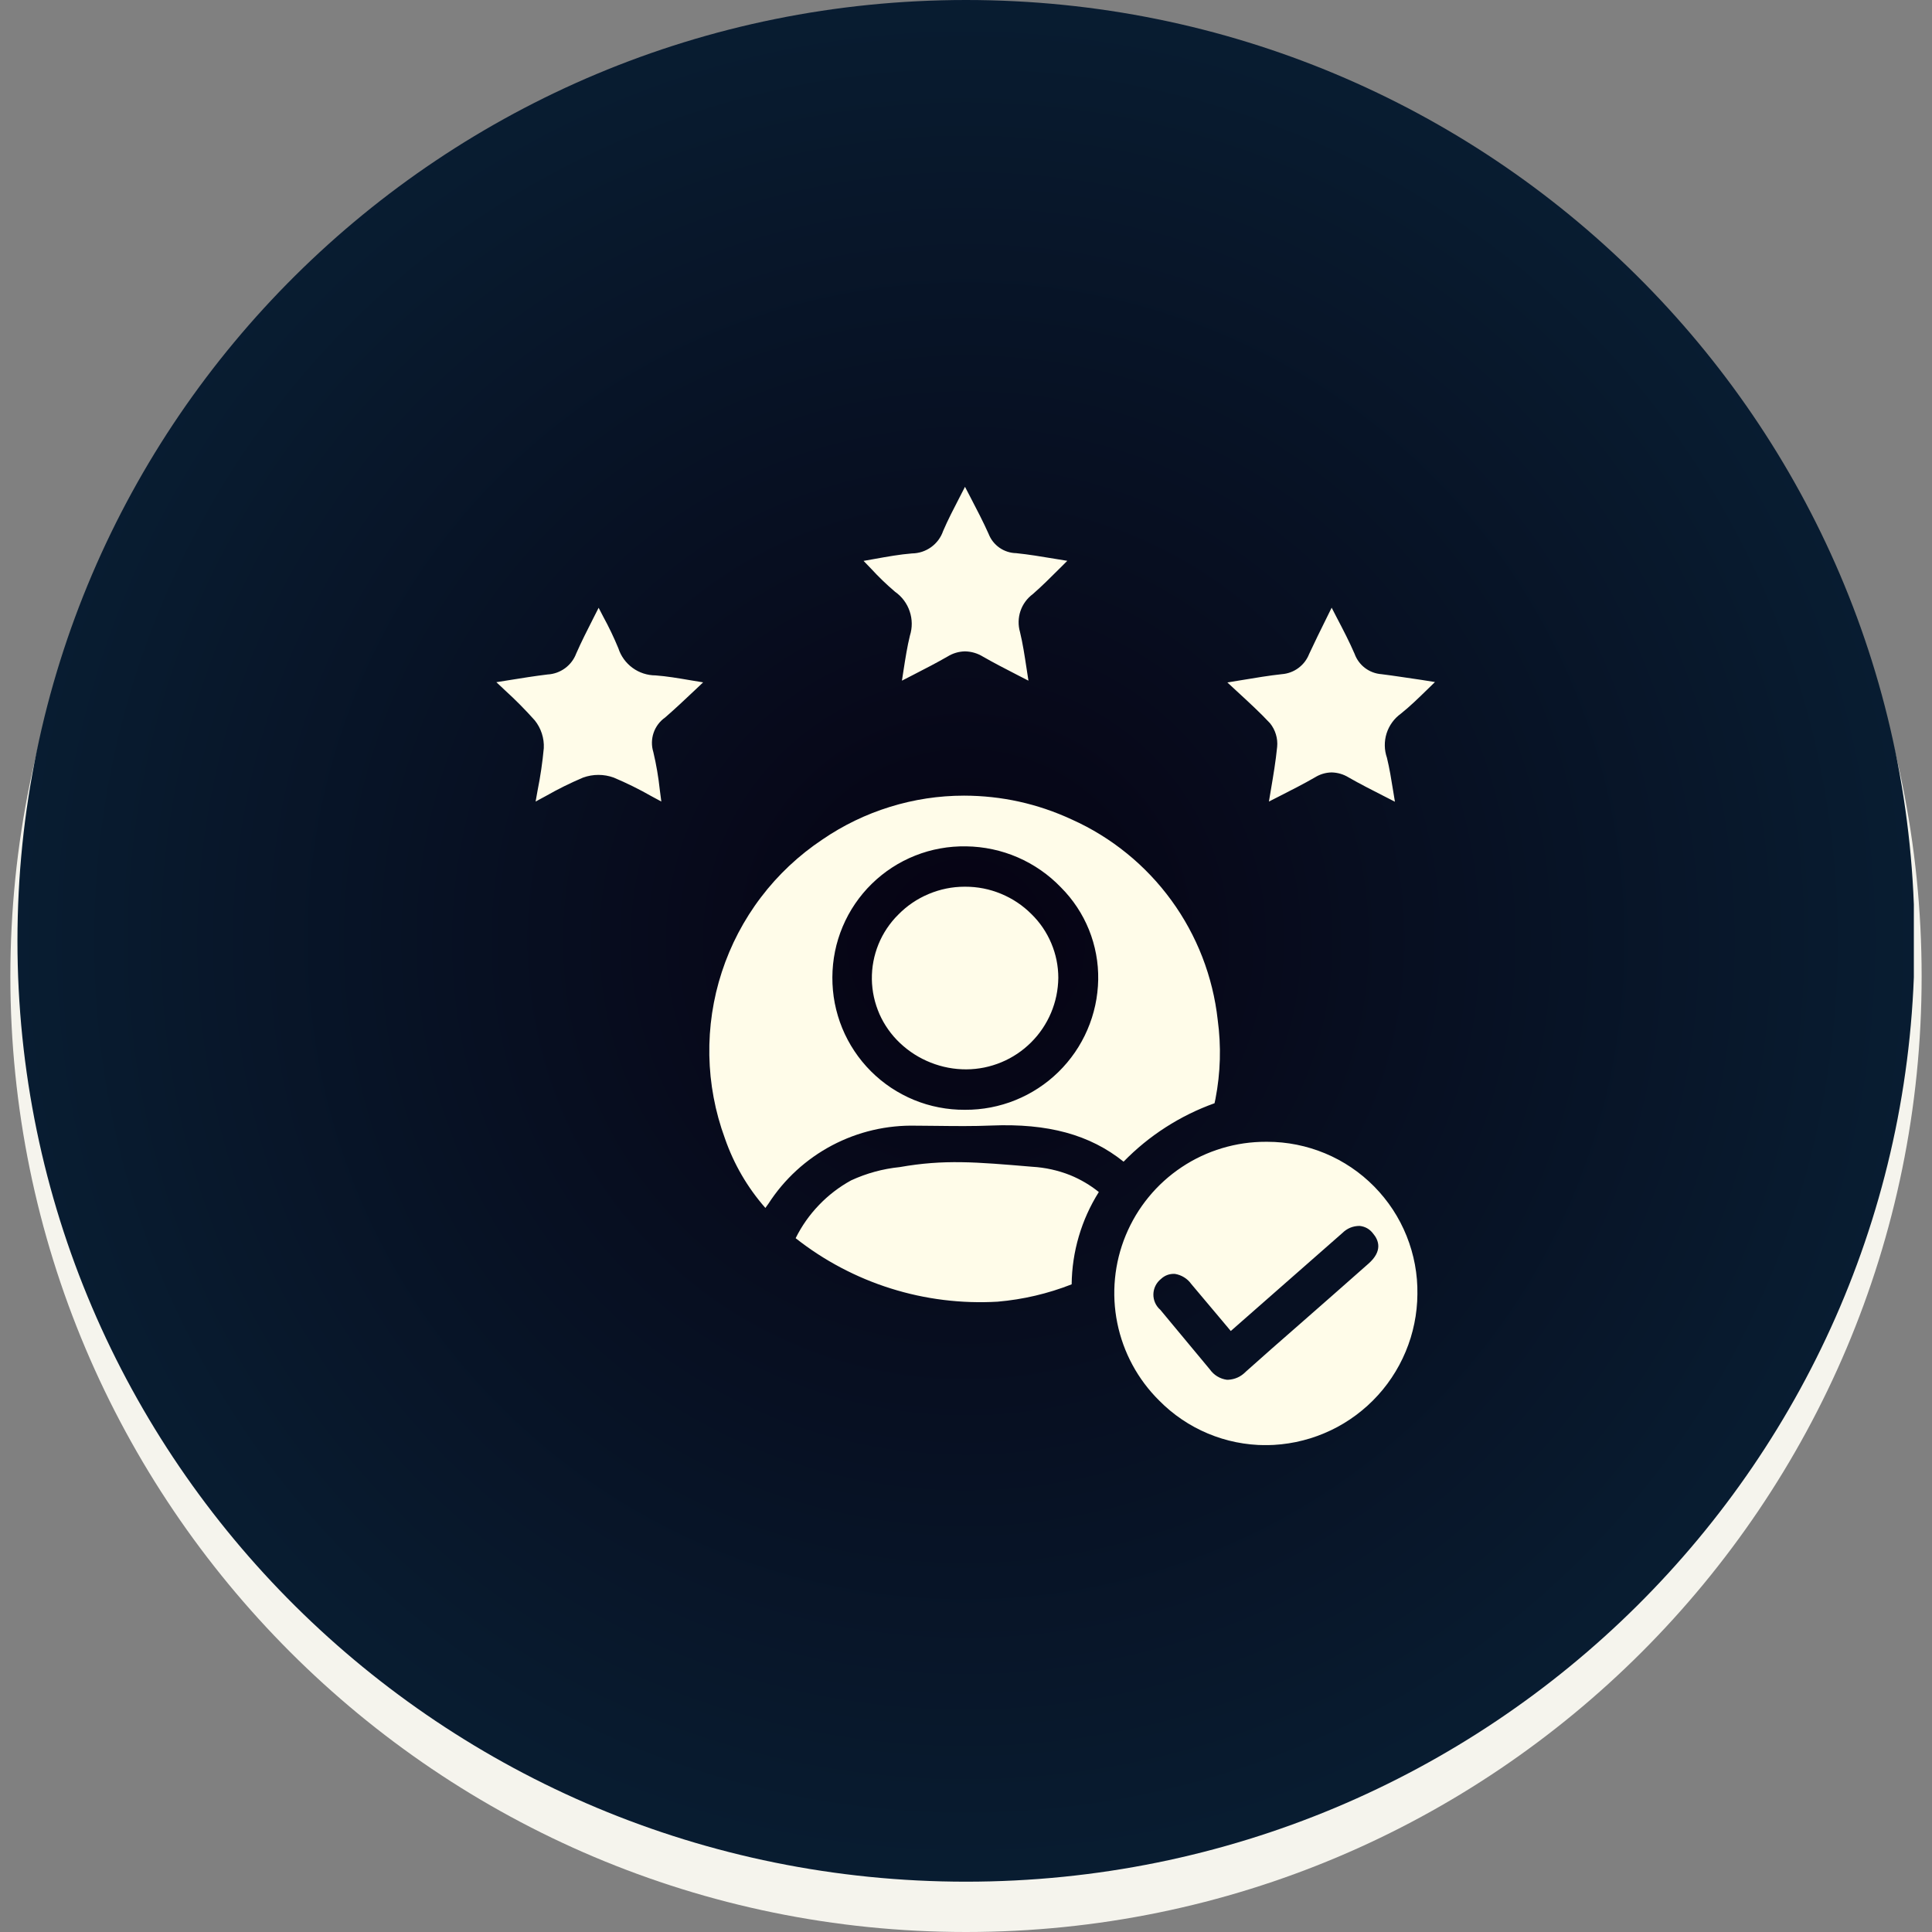
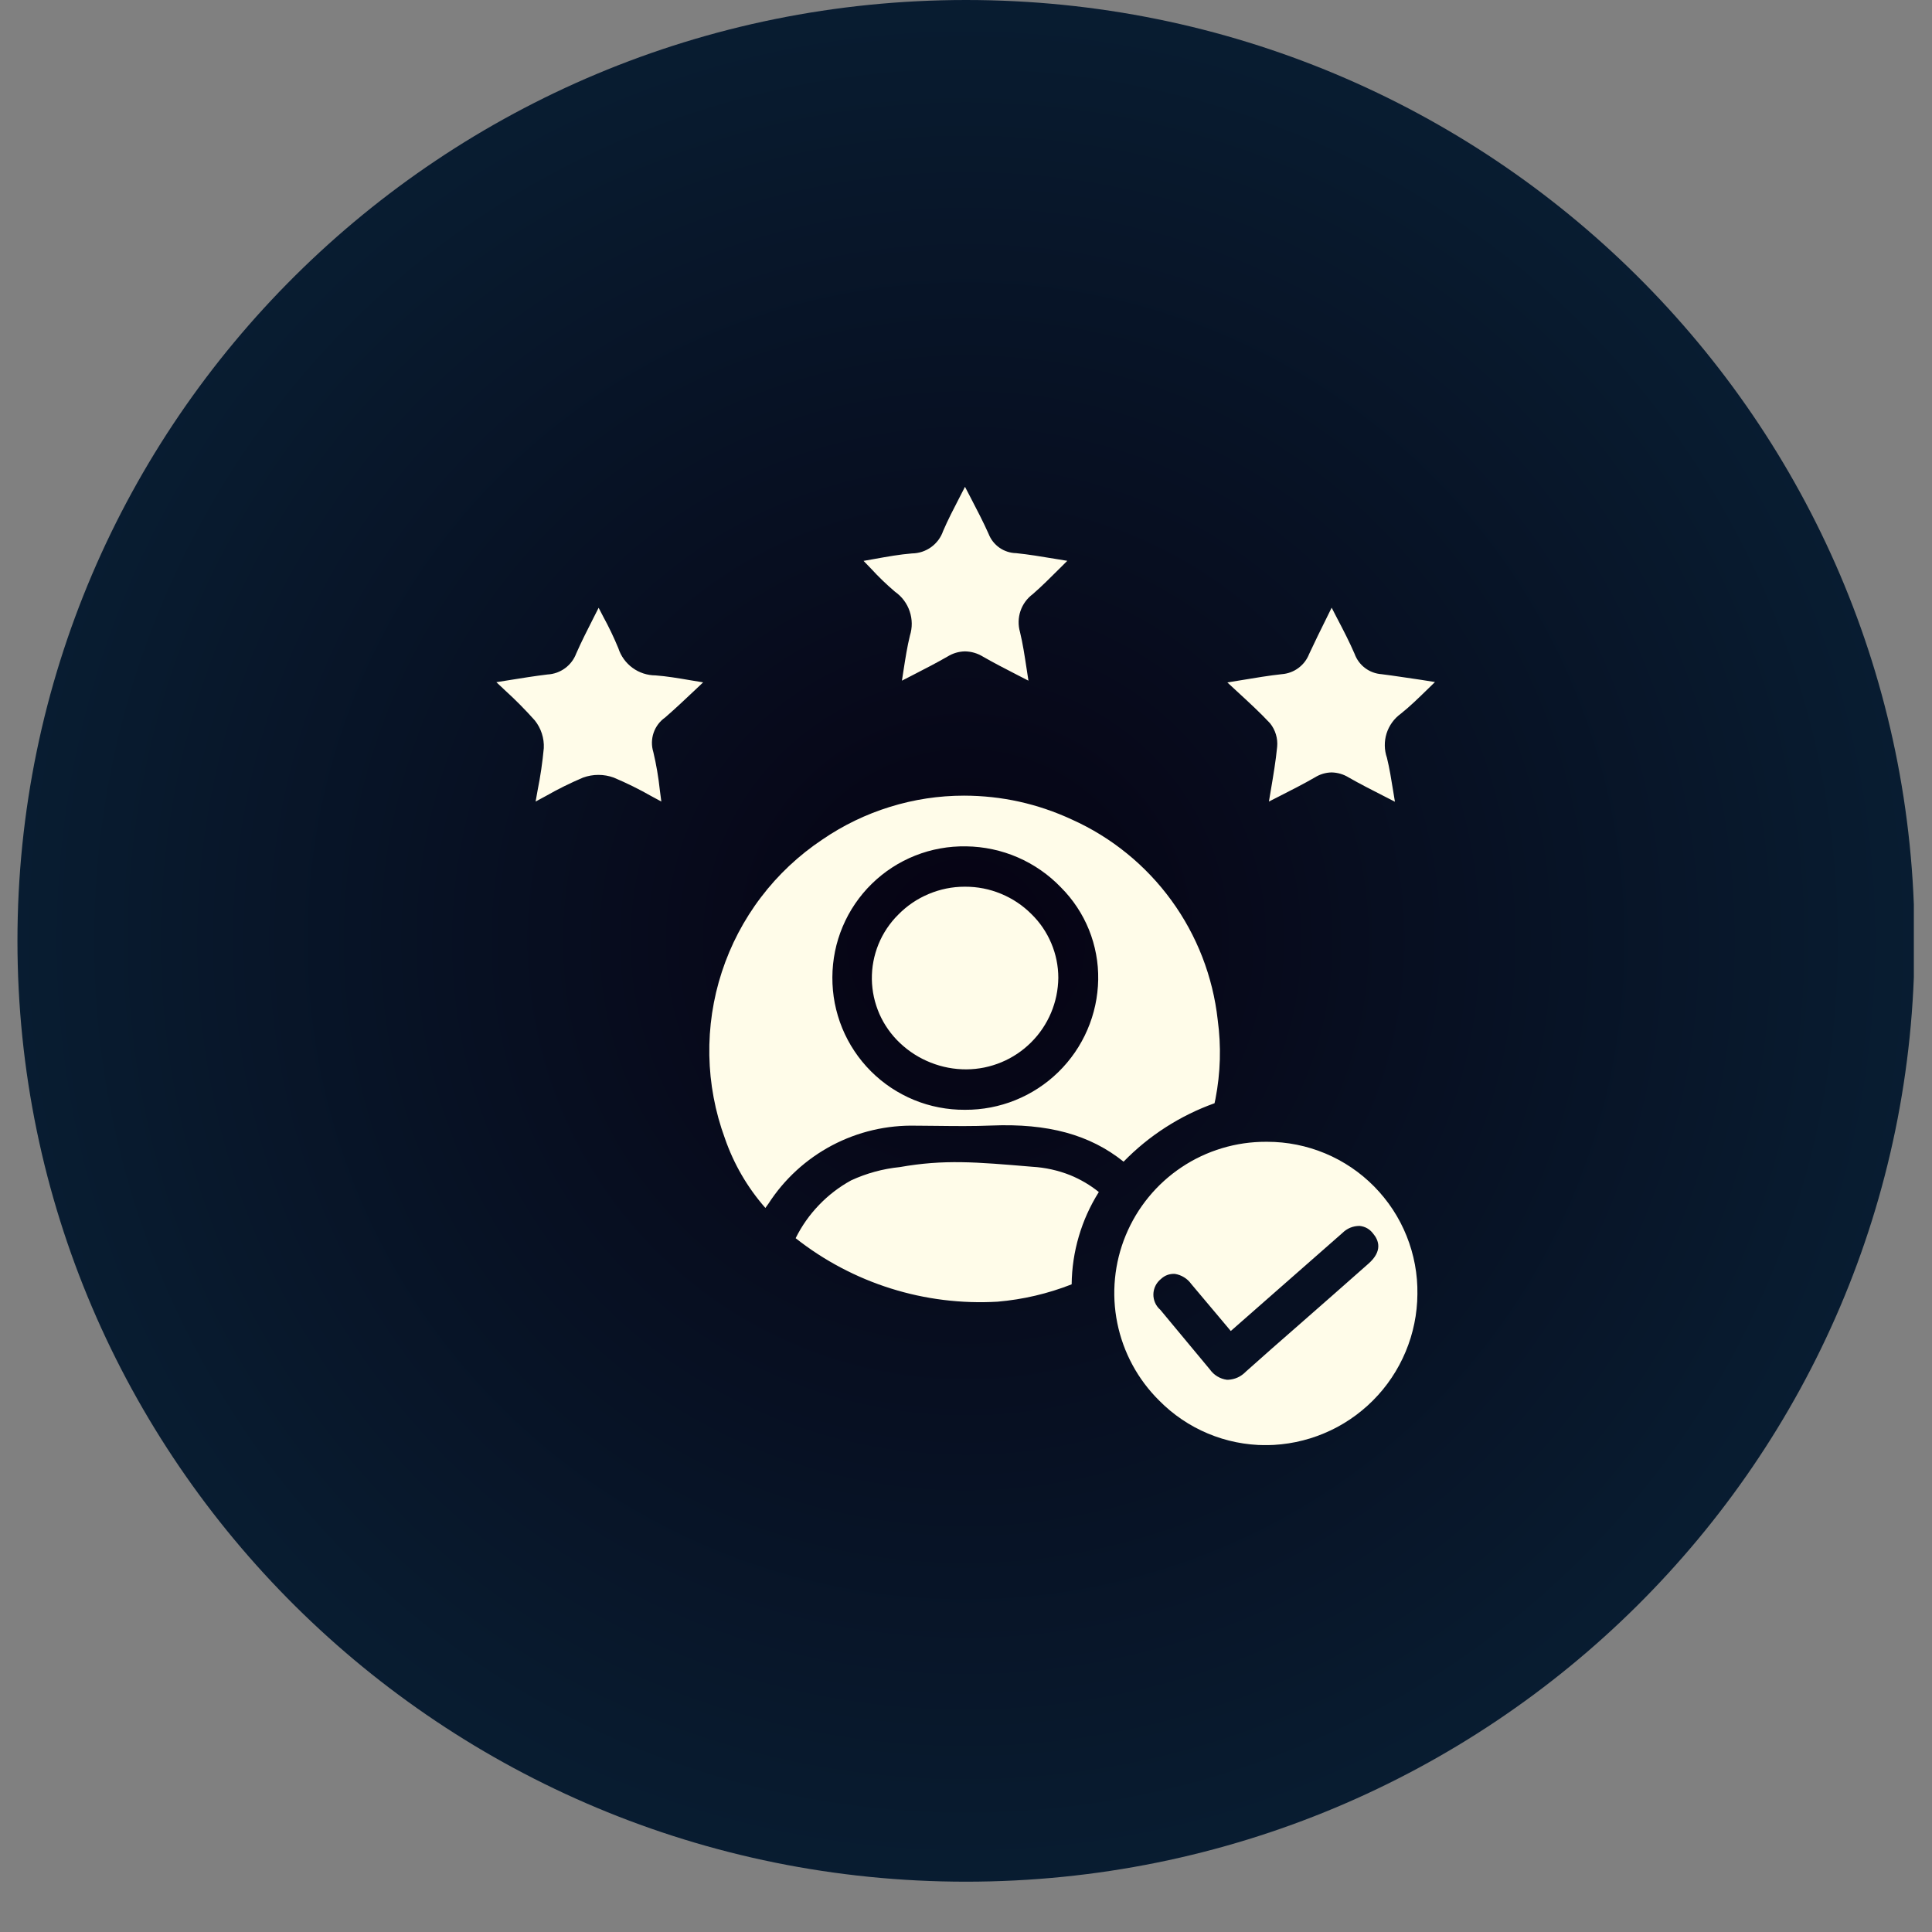
<svg xmlns="http://www.w3.org/2000/svg" width="500" zoomAndPan="magnify" viewBox="0 0 375 375" height="500" preserveAspectRatio="xMidYMid meet" version="1.0">
  <rect x="0" y="0" width="375" height="375" fill="#808080" stroke="none" />
  <defs>
    <clipPath id="4b5723145f">
-       <path d="M 2.012 4.023 L 372.988 4.023 L 372.988 375 L 2.012 375 Z M 2.012 4.023 " clip-rule="nonzero" />
+       <path d="M 2.012 4.023 L 372.988 375 L 2.012 375 Z M 2.012 4.023 " clip-rule="nonzero" />
    </clipPath>
    <clipPath id="29fcc37a27">
-       <path d="M 187.5 4.023 C 85.059 4.023 2.012 87.066 2.012 189.512 C 2.012 291.953 85.059 375 187.5 375 C 289.941 375 372.988 291.953 372.988 189.512 C 372.988 87.066 289.941 4.023 187.5 4.023 Z M 187.5 4.023 " clip-rule="nonzero" />
-     </clipPath>
+       </clipPath>
    <clipPath id="a00a029f16">
-       <path d="M 0.012 0.023 L 370.988 0.023 L 370.988 371 L 0.012 371 Z M 0.012 0.023 " clip-rule="nonzero" />
-     </clipPath>
+       </clipPath>
    <clipPath id="009c71a6b9">
      <path d="M 185.5 0.023 C 83.059 0.023 0.012 83.066 0.012 185.512 C 0.012 287.953 83.059 371 185.5 371 C 287.941 371 370.988 287.953 370.988 185.512 C 370.988 83.066 287.941 0.023 185.5 0.023 Z M 185.5 0.023 " clip-rule="nonzero" />
    </clipPath>
    <clipPath id="aca6ac8820">
      <rect x="0" width="371" y="0" height="371" />
    </clipPath>
    <clipPath id="3e62d50e3f">
      <path d="M 3.387 0 L 372 0 L 372 365.234 L 3.387 365.234 Z M 3.387 0 " clip-rule="nonzero" />
    </clipPath>
    <clipPath id="f8a5ed45b7">
      <path d="M 187.5 0 C 85.816 0 3.387 81.762 3.387 182.617 C 3.387 283.473 85.816 365.234 187.5 365.234 C 289.184 365.234 371.613 283.473 371.613 182.617 C 371.613 81.762 289.184 0 187.5 0 Z M 187.5 0 " clip-rule="nonzero" />
    </clipPath>
    <clipPath id="2607ca72b5">
      <path d="M 0.387 0 L 368.477 0 L 368.477 365.234 L 0.387 365.234 Z M 0.387 0 " clip-rule="nonzero" />
    </clipPath>
    <clipPath id="afb725acb0">
      <path d="M 184.5 0 C 82.816 0 0.387 81.762 0.387 182.617 C 0.387 283.473 82.816 365.234 184.5 365.234 C 286.184 365.234 368.613 283.473 368.613 182.617 C 368.613 81.762 286.184 0 184.5 0 Z M 184.5 0 " clip-rule="nonzero" />
    </clipPath>
    <radialGradient gradientTransform="matrix(1, 0, 0, 1, 0.387, 0)" gradientUnits="userSpaceOnUse" r="259.319" cx="184.112" id="3b8fdb1e69" cy="182.617" fx="184.112" fy="182.617">
      <stop stop-opacity="1" stop-color="rgb(2.359%, 0.893%, 7.19%)" offset="0" />
      <stop stop-opacity="1" stop-color="rgb(2.374%, 1.091%, 7.42%)" offset="0.016" />
      <stop stop-opacity="1" stop-color="rgb(2.388%, 1.26%, 7.619%)" offset="0.027" />
      <stop stop-opacity="1" stop-color="rgb(2.402%, 1.431%, 7.816%)" offset="0.039" />
      <stop stop-opacity="1" stop-color="rgb(2.415%, 1.601%, 8.014%)" offset="0.051" />
      <stop stop-opacity="1" stop-color="rgb(2.429%, 1.77%, 8.211%)" offset="0.062" />
      <stop stop-opacity="1" stop-color="rgb(2.443%, 1.941%, 8.409%)" offset="0.074" />
      <stop stop-opacity="1" stop-color="rgb(2.457%, 2.11%, 8.606%)" offset="0.086" />
      <stop stop-opacity="1" stop-color="rgb(2.47%, 2.281%, 8.804%)" offset="0.098" />
      <stop stop-opacity="1" stop-color="rgb(2.484%, 2.451%, 9.001%)" offset="0.109" />
      <stop stop-opacity="1" stop-color="rgb(2.498%, 2.621%, 9.2%)" offset="0.121" />
      <stop stop-opacity="1" stop-color="rgb(2.512%, 2.791%, 9.396%)" offset="0.133" />
      <stop stop-opacity="1" stop-color="rgb(2.525%, 2.962%, 9.595%)" offset="0.145" />
      <stop stop-opacity="1" stop-color="rgb(2.539%, 3.131%, 9.792%)" offset="0.156" />
      <stop stop-opacity="1" stop-color="rgb(2.554%, 3.3%, 9.99%)" offset="0.168" />
      <stop stop-opacity="1" stop-color="rgb(2.568%, 3.471%, 10.187%)" offset="0.18" />
      <stop stop-opacity="1" stop-color="rgb(2.582%, 3.641%, 10.385%)" offset="0.191" />
      <stop stop-opacity="1" stop-color="rgb(2.596%, 3.812%, 10.582%)" offset="0.203" />
      <stop stop-opacity="1" stop-color="rgb(2.609%, 3.981%, 10.78%)" offset="0.215" />
      <stop stop-opacity="1" stop-color="rgb(2.623%, 4.152%, 10.977%)" offset="0.227" />
      <stop stop-opacity="1" stop-color="rgb(2.637%, 4.321%, 11.176%)" offset="0.238" />
      <stop stop-opacity="1" stop-color="rgb(2.65%, 4.491%, 11.372%)" offset="0.25" />
      <stop stop-opacity="1" stop-color="rgb(2.669%, 4.718%, 11.636%)" offset="0.262" />
      <stop stop-opacity="1" stop-color="rgb(2.692%, 5.002%, 11.966%)" offset="0.281" />
      <stop stop-opacity="1" stop-color="rgb(2.715%, 5.286%, 12.296%)" offset="0.301" />
      <stop stop-opacity="1" stop-color="rgb(2.737%, 5.568%, 12.624%)" offset="0.32" />
      <stop stop-opacity="1" stop-color="rgb(2.762%, 5.852%, 12.953%)" offset="0.34" />
      <stop stop-opacity="1" stop-color="rgb(2.785%, 6.136%, 13.283%)" offset="0.359" />
      <stop stop-opacity="1" stop-color="rgb(2.806%, 6.39%, 13.579%)" offset="0.379" />
      <stop stop-opacity="1" stop-color="rgb(2.824%, 6.616%, 13.843%)" offset="0.395" />
      <stop stop-opacity="1" stop-color="rgb(2.843%, 6.844%, 14.105%)" offset="0.41" />
      <stop stop-opacity="1" stop-color="rgb(2.861%, 7.071%, 14.369%)" offset="0.426" />
      <stop stop-opacity="1" stop-color="rgb(2.879%, 7.297%, 14.633%)" offset="0.441" />
      <stop stop-opacity="1" stop-color="rgb(2.898%, 7.524%, 14.896%)" offset="0.457" />
      <stop stop-opacity="1" stop-color="rgb(2.916%, 7.75%, 15.16%)" offset="0.473" />
      <stop stop-opacity="1" stop-color="rgb(2.934%, 7.977%, 15.424%)" offset="0.488" />
      <stop stop-opacity="1" stop-color="rgb(2.95%, 8.176%, 15.654%)" offset="0.504" />
      <stop stop-opacity="1" stop-color="rgb(2.963%, 8.345%, 15.851%)" offset="0.516" />
      <stop stop-opacity="1" stop-color="rgb(2.977%, 8.516%, 16.049%)" offset="0.527" />
      <stop stop-opacity="1" stop-color="rgb(2.992%, 8.685%, 16.246%)" offset="0.539" />
      <stop stop-opacity="1" stop-color="rgb(3.006%, 8.856%, 16.444%)" offset="0.551" />
      <stop stop-opacity="1" stop-color="rgb(3.02%, 9.026%, 16.641%)" offset="0.562" />
      <stop stop-opacity="1" stop-color="rgb(3.033%, 9.196%, 16.84%)" offset="0.574" />
      <stop stop-opacity="1" stop-color="rgb(3.047%, 9.366%, 17.036%)" offset="0.586" />
      <stop stop-opacity="1" stop-color="rgb(3.061%, 9.535%, 17.235%)" offset="0.598" />
      <stop stop-opacity="1" stop-color="rgb(3.075%, 9.706%, 17.432%)" offset="0.609" />
      <stop stop-opacity="1" stop-color="rgb(3.088%, 9.875%, 17.63%)" offset="0.621" />
      <stop stop-opacity="1" stop-color="rgb(3.107%, 10.103%, 17.892%)" offset="0.633" />
      <stop stop-opacity="1" stop-color="rgb(3.13%, 10.387%, 18.222%)" offset="0.652" />
      <stop stop-opacity="1" stop-color="rgb(3.152%, 10.669%, 18.552%)" offset="0.672" />
      <stop stop-opacity="1" stop-color="rgb(3.174%, 10.924%, 18.848%)" offset="0.691" />
      <stop stop-opacity="1" stop-color="rgb(3.192%, 11.151%, 19.112%)" offset="0.707" />
      <stop stop-opacity="1" stop-color="rgb(3.21%, 11.378%, 19.374%)" offset="0.723" />
      <stop stop-opacity="1" stop-color="rgb(3.23%, 11.604%, 19.638%)" offset="0.738" />
      <stop stop-opacity="1" stop-color="rgb(3.246%, 11.803%, 19.868%)" offset="0.754" />
      <stop stop-opacity="1" stop-color="rgb(3.259%, 11.974%, 20.067%)" offset="0.766" />
      <stop stop-opacity="1" stop-color="rgb(3.273%, 12.143%, 20.264%)" offset="0.777" />
      <stop stop-opacity="1" stop-color="rgb(3.287%, 12.314%, 20.461%)" offset="0.789" />
      <stop stop-opacity="1" stop-color="rgb(3.3%, 12.483%, 20.659%)" offset="0.801" />
      <stop stop-opacity="1" stop-color="rgb(3.314%, 12.653%, 20.856%)" offset="0.812" />
      <stop stop-opacity="1" stop-color="rgb(3.333%, 12.88%, 21.12%)" offset="0.824" />
      <stop stop-opacity="1" stop-color="rgb(3.355%, 13.164%, 21.449%)" offset="0.844" />
      <stop stop-opacity="1" stop-color="rgb(3.377%, 13.419%, 21.745%)" offset="0.863" />
      <stop stop-opacity="1" stop-color="rgb(3.392%, 13.617%, 21.976%)" offset="0.879" />
      <stop stop-opacity="1" stop-color="rgb(3.406%, 13.786%, 22.174%)" offset="0.891" />
      <stop stop-opacity="1" stop-color="rgb(3.419%, 13.957%, 22.371%)" offset="0.902" />
      <stop stop-opacity="1" stop-color="rgb(3.439%, 14.183%, 22.635%)" offset="0.914" />
      <stop stop-opacity="1" stop-color="rgb(3.461%, 14.438%, 22.931%)" offset="0.934" />
      <stop stop-opacity="1" stop-color="rgb(3.476%, 14.636%, 23.161%)" offset="0.949" />
      <stop stop-opacity="1" stop-color="rgb(3.494%, 14.864%, 23.425%)" offset="0.961" />
      <stop stop-opacity="1" stop-color="rgb(3.517%, 15.147%, 23.755%)" offset="0.98" />
      <stop stop-opacity="1" stop-color="rgb(3.529%, 15.289%, 23.92%)" offset="1" />
    </radialGradient>
    <clipPath id="f394744078">
      <rect x="0" width="369" y="0" height="366" />
    </clipPath>
    <clipPath id="df1ba93e2c">
      <path d="M 96.012 94.492 L 279 94.492 L 279 280.492 L 96.012 280.492 Z M 96.012 94.492 " clip-rule="nonzero" />
    </clipPath>
  </defs>
  <g clip-path="url(#4b5723145f)">
    <g clip-path="url(#29fcc37a27)">
      <g transform="matrix(1, 0, 0, 1, 2, 4)">
        <g clip-path="url(#aca6ac8820)">
          <g clip-path="url(#a00a029f16)">
            <g clip-path="url(#009c71a6b9)">
              <path fill="#f5f4ed" d="M 0.012 0.023 L 370.988 0.023 L 370.988 371 L 0.012 371 Z M 0.012 0.023 " fill-opacity="1" fill-rule="nonzero" />
            </g>
          </g>
        </g>
      </g>
    </g>
  </g>
  <g clip-path="url(#3e62d50e3f)">
    <g clip-path="url(#f8a5ed45b7)">
      <g transform="matrix(1, 0, 0, 1, 3, 0)">
        <g clip-path="url(#f394744078)">
          <g clip-path="url(#2607ca72b5)">
            <g clip-path="url(#afb725acb0)">
              <path fill="url(#3b8fdb1e69)" d="M 0.387 0 L 0.387 365.234 L 368.477 365.234 L 368.477 0 Z M 0.387 0 " fill-rule="nonzero" />
            </g>
          </g>
        </g>
      </g>
    </g>
  </g>
  <g clip-path="url(#df1ba93e2c)">
    <path fill="#fffce9" d="M 134.789 134.043 C 132.832 135.895 130.98 137.629 129.109 139.258 C 128.59 139.621 128.133 140.059 127.75 140.566 C 127.367 141.078 127.07 141.633 126.863 142.238 C 126.656 142.84 126.551 143.461 126.539 144.098 C 126.531 144.734 126.621 145.359 126.809 145.969 C 127.387 148.398 127.805 150.855 128.07 153.336 C 128.164 154.066 128.262 154.812 128.363 155.578 L 126.453 154.547 C 124.082 153.195 121.645 151.992 119.129 150.93 C 118.168 150.582 117.176 150.406 116.152 150.406 C 115.129 150.406 114.137 150.582 113.172 150.93 C 110.699 151.977 108.293 153.168 105.957 154.5 C 105.309 154.852 104.648 155.215 103.961 155.578 C 104.094 154.816 104.23 154.074 104.359 153.352 C 104.902 150.66 105.297 147.945 105.551 145.215 C 105.598 144.242 105.469 143.289 105.168 142.363 C 104.867 141.438 104.414 140.594 103.805 139.832 C 101.969 137.77 100.031 135.812 97.988 133.957 C 97.449 133.453 96.902 132.938 96.344 132.414 L 98.602 132.051 C 101.27 131.621 103.797 131.215 106.281 130.914 C 106.891 130.883 107.484 130.762 108.059 130.559 C 108.637 130.352 109.172 130.07 109.664 129.711 C 110.16 129.348 110.59 128.926 110.961 128.438 C 111.332 127.953 111.625 127.422 111.84 126.852 C 112.848 124.551 114.004 122.289 115.215 119.898 C 115.539 119.27 115.863 118.625 116.195 117.969 C 116.504 118.562 116.812 119.141 117.098 119.711 C 118.184 121.691 119.156 123.73 120.02 125.82 C 120.266 126.582 120.625 127.293 121.094 127.941 C 121.566 128.594 122.125 129.156 122.773 129.629 C 123.422 130.105 124.129 130.465 124.891 130.715 C 125.656 130.965 126.438 131.09 127.242 131.094 C 129.406 131.254 131.566 131.621 134.074 132.047 C 134.84 132.172 135.637 132.309 136.477 132.445 C 135.902 132.992 135.336 133.523 134.789 134.043 Z M 149.145 233.648 C 148.969 233.902 148.789 234.152 148.559 234.461 C 145.059 230.465 142.438 225.957 140.695 220.934 C 140.223 219.648 139.805 218.344 139.441 217.023 C 139.074 215.699 138.766 214.363 138.516 213.016 C 138.262 211.668 138.066 210.312 137.926 208.949 C 137.789 207.586 137.707 206.219 137.68 204.848 C 137.656 203.477 137.688 202.105 137.777 200.738 C 137.867 199.371 138.012 198.008 138.215 196.652 C 138.418 195.293 138.68 193.949 138.992 192.613 C 139.309 191.281 139.68 189.961 140.105 188.66 C 140.531 187.355 141.012 186.07 141.543 184.809 C 142.074 183.543 142.66 182.305 143.297 181.09 C 143.934 179.875 144.617 178.691 145.355 177.531 C 146.09 176.375 146.871 175.25 147.703 174.16 C 148.531 173.066 149.402 172.012 150.32 170.992 C 151.238 169.973 152.199 168.996 153.195 168.055 C 154.195 167.117 155.234 166.223 156.309 165.367 C 157.383 164.516 158.488 163.711 159.629 162.949 C 163.676 160.18 168.043 158.07 172.727 156.617 C 177.414 155.164 182.207 154.438 187.113 154.434 C 194.43 154.449 201.41 155.992 208.047 159.07 C 209.965 159.93 211.816 160.91 213.602 162.012 C 215.391 163.113 217.098 164.328 218.727 165.652 C 220.359 166.973 221.895 168.398 223.34 169.922 C 224.785 171.445 226.125 173.055 227.359 174.75 C 228.598 176.449 229.719 178.219 230.723 180.062 C 231.73 181.906 232.613 183.805 233.371 185.762 C 234.129 187.719 234.758 189.719 235.258 191.758 C 235.758 193.797 236.125 195.859 236.355 197.945 C 237.051 203.086 236.906 208.199 235.922 213.289 L 235.742 214.137 C 232.406 215.332 229.246 216.887 226.266 218.801 C 223.285 220.715 220.559 222.941 218.086 225.48 C 211.543 220.227 203.391 218.016 192.438 218.465 C 188.918 218.613 185.332 218.574 181.852 218.531 C 180.59 218.531 179.324 218.504 178.062 218.496 L 177.844 218.496 C 176.43 218.461 175.02 218.512 173.609 218.656 C 172.203 218.797 170.809 219.031 169.43 219.352 C 168.051 219.676 166.699 220.082 165.375 220.578 C 164.051 221.074 162.762 221.652 161.508 222.312 C 160.258 222.973 159.051 223.711 157.895 224.527 C 156.738 225.344 155.637 226.227 154.594 227.184 C 153.551 228.141 152.574 229.16 151.66 230.242 C 150.75 231.324 149.91 232.461 149.145 233.648 Z M 161.562 189.691 C 161.559 190.535 161.594 191.375 161.672 192.215 C 161.75 193.055 161.867 193.891 162.027 194.719 C 162.191 195.547 162.391 196.363 162.633 197.172 C 162.875 197.98 163.152 198.777 163.473 199.555 C 163.793 200.336 164.152 201.102 164.547 201.844 C 164.941 202.59 165.375 203.312 165.844 204.016 C 166.309 204.719 166.809 205.395 167.344 206.047 C 167.879 206.703 168.445 207.324 169.039 207.922 C 169.637 208.52 170.262 209.086 170.914 209.621 C 171.566 210.156 172.242 210.656 172.945 211.125 C 173.648 211.594 174.371 212.023 175.117 212.418 C 175.859 212.816 176.625 213.176 177.402 213.496 C 178.184 213.816 178.98 214.098 179.785 214.34 C 180.594 214.582 181.414 214.781 182.242 214.941 C 183.07 215.102 183.902 215.223 184.742 215.301 C 185.582 215.379 186.426 215.414 187.27 215.41 L 187.328 215.41 C 188.164 215.414 188.996 215.379 189.828 215.301 C 190.66 215.223 191.484 215.105 192.305 214.949 C 193.125 214.789 193.938 214.594 194.738 214.355 C 195.539 214.121 196.324 213.848 197.098 213.531 C 197.871 213.219 198.629 212.867 199.371 212.48 C 200.109 212.094 200.828 211.672 201.527 211.215 C 202.227 210.758 202.902 210.27 203.555 209.746 C 204.203 209.223 204.828 208.668 205.426 208.086 C 206.023 207.5 206.59 206.891 207.129 206.25 C 207.664 205.613 208.172 204.949 208.645 204.262 C 209.117 203.574 209.555 202.863 209.957 202.133 C 210.363 201.402 210.73 200.652 211.059 199.887 C 211.391 199.117 211.684 198.336 211.938 197.543 C 212.191 196.746 212.41 195.941 212.586 195.125 C 212.762 194.309 212.898 193.484 212.992 192.656 C 213.09 191.828 213.145 190.996 213.16 190.16 C 213.188 188.5 213.055 186.852 212.75 185.223 C 212.449 183.59 211.988 182.004 211.367 180.461 C 210.742 178.922 209.977 177.461 209.059 176.078 C 208.141 174.691 207.098 173.414 205.922 172.238 C 204.734 171 203.434 169.891 202.02 168.91 C 200.609 167.93 199.117 167.098 197.539 166.414 C 195.965 165.73 194.336 165.211 192.656 164.852 C 190.977 164.492 189.277 164.301 187.559 164.277 L 187.527 164.277 C 186.684 164.262 185.84 164.289 185 164.355 C 184.16 164.422 183.324 164.531 182.492 164.684 C 181.664 164.832 180.844 165.023 180.031 165.254 C 179.223 165.488 178.426 165.758 177.641 166.07 C 176.855 166.379 176.09 166.73 175.34 167.117 C 174.59 167.504 173.863 167.926 173.156 168.387 C 172.449 168.848 171.766 169.34 171.109 169.867 C 170.449 170.395 169.82 170.953 169.219 171.543 C 168.613 172.133 168.043 172.75 167.5 173.398 C 166.961 174.047 166.453 174.719 165.977 175.414 C 165.504 176.113 165.062 176.832 164.66 177.57 C 164.258 178.312 163.895 179.07 163.566 179.848 C 163.238 180.625 162.949 181.418 162.699 182.223 C 162.449 183.027 162.242 183.844 162.074 184.672 C 161.906 185.496 161.781 186.332 161.695 187.168 C 161.609 188.008 161.566 188.852 161.562 189.691 Z M 275.117 251.18 C 275.113 252.137 275.059 253.094 274.957 254.047 C 274.859 254.996 274.715 255.945 274.52 256.883 C 274.328 257.82 274.094 258.75 273.812 259.664 C 273.527 260.578 273.203 261.48 272.832 262.363 C 272.465 263.246 272.051 264.109 271.598 264.953 C 271.145 265.797 270.652 266.617 270.117 267.414 C 269.586 268.211 269.016 268.977 268.406 269.719 C 267.797 270.457 267.156 271.168 266.477 271.844 C 265.801 272.523 265.094 273.164 264.352 273.773 C 263.613 274.383 262.848 274.953 262.051 275.488 C 261.254 276.023 260.438 276.516 259.594 276.973 C 258.75 277.426 257.887 277.84 257 278.207 C 256.117 278.578 255.219 278.906 254.305 279.188 C 253.387 279.469 252.461 279.707 251.523 279.902 C 250.586 280.094 249.637 280.238 248.688 280.34 C 247.734 280.441 246.777 280.496 245.82 280.504 L 245.637 280.504 C 243.715 280.5 241.816 280.309 239.934 279.93 C 238.051 279.551 236.223 278.988 234.453 278.246 C 232.68 277.504 231 276.594 229.406 275.516 C 227.816 274.441 226.348 273.219 225 271.852 C 223.969 270.832 223.02 269.742 222.148 268.582 C 221.281 267.422 220.5 266.207 219.812 264.93 C 219.125 263.656 218.531 262.34 218.039 260.977 C 217.547 259.613 217.152 258.223 216.867 256.801 C 216.578 255.383 216.398 253.949 216.32 252.5 C 216.246 251.055 216.277 249.609 216.418 248.164 C 216.555 246.723 216.801 245.297 217.148 243.891 C 217.5 242.484 217.949 241.113 218.504 239.773 C 219.059 238.434 219.707 237.145 220.449 235.898 C 221.195 234.656 222.027 233.473 222.945 232.355 C 223.863 231.234 224.859 230.188 225.934 229.215 C 227.008 228.242 228.148 227.355 229.355 226.551 C 230.562 225.746 231.82 225.035 233.129 224.418 C 234.441 223.801 235.793 223.285 237.18 222.867 C 238.566 222.449 239.977 222.137 241.41 221.926 C 242.844 221.719 244.285 221.617 245.734 221.621 L 245.957 221.621 C 246.922 221.621 247.883 221.668 248.844 221.762 C 249.801 221.855 250.754 222 251.699 222.188 C 252.645 222.379 253.578 222.613 254.5 222.895 C 255.422 223.176 256.328 223.504 257.219 223.875 C 258.105 224.246 258.977 224.66 259.824 225.117 C 260.672 225.578 261.496 226.074 262.293 226.613 C 263.094 227.156 263.863 227.73 264.605 228.348 C 265.344 228.965 266.055 229.617 266.73 230.301 C 267.406 230.988 268.047 231.707 268.652 232.457 C 269.258 233.207 269.828 233.984 270.355 234.789 C 270.883 235.598 271.371 236.426 271.816 237.281 C 272.262 238.137 272.664 239.012 273.023 239.906 C 273.383 240.801 273.695 241.711 273.965 242.637 C 274.234 243.562 274.457 244.5 274.633 245.445 C 274.809 246.395 274.938 247.348 275.02 248.309 C 275.098 249.27 275.133 250.23 275.117 251.195 Z M 266.496 239.406 C 265.84 238.551 264.973 238.066 263.902 237.949 C 262.594 237.953 261.473 238.418 260.543 239.336 L 238.895 258.348 L 237.277 256.418 C 235.195 253.949 233.211 251.574 231.219 249.219 C 230.844 248.691 230.379 248.258 229.828 247.922 C 229.277 247.582 228.684 247.363 228.043 247.262 C 226.996 247.211 226.094 247.543 225.328 248.258 C 225.105 248.438 224.906 248.637 224.727 248.859 C 224.547 249.082 224.395 249.32 224.27 249.578 C 224.145 249.832 224.047 250.098 223.98 250.375 C 223.914 250.652 223.875 250.934 223.871 251.219 C 223.867 251.504 223.891 251.785 223.949 252.066 C 224.004 252.344 224.09 252.613 224.207 252.875 C 224.324 253.137 224.465 253.379 224.637 253.609 C 224.805 253.836 224.996 254.047 225.215 254.23 L 226.898 256.258 C 229.547 259.434 232.191 262.613 234.828 265.797 C 235.215 266.348 235.695 266.801 236.27 267.152 C 236.844 267.5 237.465 267.723 238.133 267.812 C 238.223 267.812 238.312 267.812 238.402 267.812 C 239.738 267.73 240.871 267.207 241.805 266.246 C 245.207 263.207 248.633 260.191 252.074 257.195 L 258.812 251.281 C 261.078 249.289 263.344 247.289 265.609 245.285 C 268.406 242.832 267.633 240.738 266.496 239.406 Z M 187.586 207.562 C 188.168 207.559 188.75 207.527 189.328 207.465 C 189.906 207.406 190.48 207.316 191.051 207.203 C 191.617 207.086 192.184 206.941 192.738 206.77 C 193.293 206.602 193.84 206.402 194.375 206.18 C 194.914 205.957 195.438 205.707 195.949 205.434 C 196.461 205.156 196.961 204.859 197.445 204.535 C 197.926 204.211 198.395 203.867 198.844 203.496 C 199.293 203.129 199.723 202.738 200.137 202.328 C 200.547 201.918 200.938 201.488 201.309 201.043 C 201.68 200.594 202.027 200.129 202.352 199.645 C 202.676 199.164 202.977 198.668 203.254 198.156 C 203.531 197.645 203.781 197.121 204.008 196.586 C 204.234 196.051 204.434 195.504 204.605 194.949 C 204.777 194.395 204.926 193.832 205.043 193.262 C 205.16 192.691 205.25 192.117 205.312 191.539 C 205.375 190.961 205.41 190.383 205.418 189.801 C 205.414 187.477 204.961 185.242 204.059 183.098 C 203.156 180.957 201.879 179.07 200.219 177.441 C 198.508 175.727 196.535 174.41 194.301 173.484 C 192.062 172.559 189.734 172.102 187.312 172.109 L 187.23 172.109 C 184.805 172.113 182.477 172.59 180.238 173.531 C 178.004 174.473 176.035 175.812 174.34 177.543 C 173.926 177.953 173.535 178.379 173.168 178.828 C 172.801 179.277 172.457 179.742 172.133 180.223 C 171.812 180.707 171.516 181.203 171.242 181.715 C 170.973 182.227 170.727 182.754 170.508 183.289 C 170.289 183.828 170.098 184.375 169.934 184.93 C 169.77 185.484 169.633 186.047 169.527 186.617 C 169.418 187.188 169.34 187.762 169.289 188.34 C 169.242 188.918 169.219 189.496 169.227 190.074 C 169.234 190.656 169.273 191.234 169.34 191.809 C 169.406 192.387 169.5 192.957 169.625 193.523 C 169.75 194.09 169.898 194.648 170.082 195.199 C 170.262 195.75 170.469 196.293 170.699 196.824 C 170.934 197.352 171.195 197.871 171.48 198.375 C 171.77 198.879 172.078 199.367 172.414 199.84 C 172.75 200.312 173.105 200.77 173.488 201.207 C 173.867 201.645 174.27 202.062 174.691 202.457 C 176.434 204.105 178.422 205.367 180.648 206.25 C 182.879 207.133 185.191 207.57 187.586 207.562 Z M 200.324 226.465 C 189.344 225.539 183.297 225.012 174.648 226.531 C 171.359 226.867 168.211 227.723 165.203 229.109 C 162.879 230.387 160.797 231.98 158.961 233.898 C 157.121 235.812 155.613 237.957 154.434 240.332 C 157.191 242.508 160.121 244.414 163.223 246.051 C 166.328 247.691 169.555 249.039 172.902 250.09 C 176.254 251.145 179.668 251.887 183.152 252.316 C 186.637 252.746 190.129 252.859 193.633 252.656 C 198.59 252.227 203.379 251.105 208.008 249.289 C 208.043 246.117 208.508 243.008 209.402 239.965 C 210.297 236.922 211.59 234.059 213.281 231.371 C 211.594 230.016 209.746 228.93 207.742 228.105 C 205.359 227.16 202.887 226.613 200.324 226.465 Z M 268.156 130.859 C 267.574 130.816 267.012 130.695 266.469 130.492 C 265.922 130.289 265.418 130.008 264.953 129.66 C 264.488 129.309 264.082 128.898 263.738 128.43 C 263.391 127.961 263.121 127.453 262.922 126.902 C 261.926 124.598 260.758 122.336 259.5 119.941 C 259.164 119.293 258.82 118.633 258.473 117.953 L 257.547 119.832 C 256.309 122.305 255.188 124.621 254.102 126.941 C 253.891 127.484 253.605 127.984 253.254 128.449 C 252.898 128.91 252.488 129.312 252.02 129.66 C 251.551 130.008 251.047 130.281 250.5 130.484 C 249.953 130.688 249.391 130.812 248.812 130.855 C 246.289 131.129 243.797 131.547 240.902 132.027 C 240.047 132.168 239.16 132.316 238.234 132.465 C 238.883 133.082 239.512 133.652 240.125 134.215 C 242.512 136.414 244.578 138.312 246.523 140.395 C 247.039 141.039 247.414 141.754 247.652 142.543 C 247.891 143.336 247.973 144.141 247.895 144.961 C 247.621 147.742 247.156 150.492 246.66 153.414 C 246.539 154.121 246.414 154.844 246.297 155.578 L 248.305 154.559 C 250.734 153.32 253.027 152.164 255.219 150.895 C 256.211 150.277 257.297 149.953 258.465 149.926 C 259.664 149.957 260.77 150.285 261.789 150.91 C 263.949 152.148 266.227 153.305 268.633 154.531 C 269.32 154.883 270.027 155.242 270.754 155.617 C 270.637 154.914 270.531 154.238 270.422 153.582 C 270.039 151.195 269.703 149.137 269.207 147.094 C 268.941 146.328 268.801 145.543 268.789 144.734 C 268.777 143.922 268.891 143.133 269.133 142.359 C 269.379 141.59 269.734 140.875 270.211 140.219 C 270.684 139.562 271.25 139 271.906 138.523 C 273.645 137.141 275.289 135.535 277.031 133.84 C 277.516 133.363 278.012 132.879 278.527 132.383 L 275.945 131.973 C 273.105 131.57 270.648 131.168 268.156 130.859 Z M 173.73 114.863 C 174.395 115.328 174.969 115.883 175.453 116.531 C 175.938 117.18 176.309 117.887 176.566 118.652 C 176.828 119.418 176.961 120.203 176.969 121.012 C 176.977 121.82 176.855 122.609 176.613 123.383 C 176.09 125.508 175.742 127.738 175.375 130.098 C 175.27 130.754 175.168 131.426 175.066 132.117 L 177.191 131.023 C 179.66 129.754 181.805 128.652 183.918 127.434 C 184.957 126.793 186.09 126.457 187.316 126.43 C 188.57 126.461 189.73 126.801 190.801 127.457 C 192.922 128.676 195.062 129.773 197.535 131.047 C 198.215 131.391 198.906 131.75 199.621 132.117 C 199.5 131.336 199.383 130.57 199.27 129.84 C 198.871 127.207 198.527 124.934 197.98 122.672 C 197.789 122.008 197.699 121.324 197.715 120.629 C 197.73 119.934 197.848 119.258 198.07 118.602 C 198.293 117.941 198.609 117.332 199.02 116.77 C 199.43 116.211 199.914 115.723 200.473 115.309 C 202.207 113.801 203.871 112.129 205.645 110.367 L 207.16 108.855 L 204.77 108.465 C 202.031 108.008 199.66 107.617 197.242 107.367 C 196.656 107.355 196.09 107.262 195.535 107.078 C 194.98 106.898 194.465 106.641 193.984 106.305 C 193.508 105.969 193.09 105.57 192.73 105.113 C 192.371 104.652 192.09 104.148 191.879 103.605 C 190.84 101.273 189.637 98.973 188.371 96.539 C 188.02 95.867 187.664 95.188 187.305 94.492 C 186.957 95.172 186.617 95.828 186.285 96.473 C 185.105 98.746 183.992 100.898 183.062 103.059 C 182.848 103.688 182.539 104.27 182.145 104.805 C 181.746 105.34 181.277 105.805 180.738 106.195 C 180.195 106.586 179.609 106.883 178.977 107.094 C 178.344 107.301 177.695 107.41 177.031 107.418 C 174.66 107.609 172.27 108.035 169.742 108.492 C 169.047 108.617 168.34 108.742 167.617 108.867 C 168.105 109.363 168.57 109.852 169.027 110.328 C 170.5 111.938 172.07 113.449 173.73 114.863 Z M 173.73 114.863 " fill-opacity="1" fill-rule="nonzero" />
  </g>
</svg>